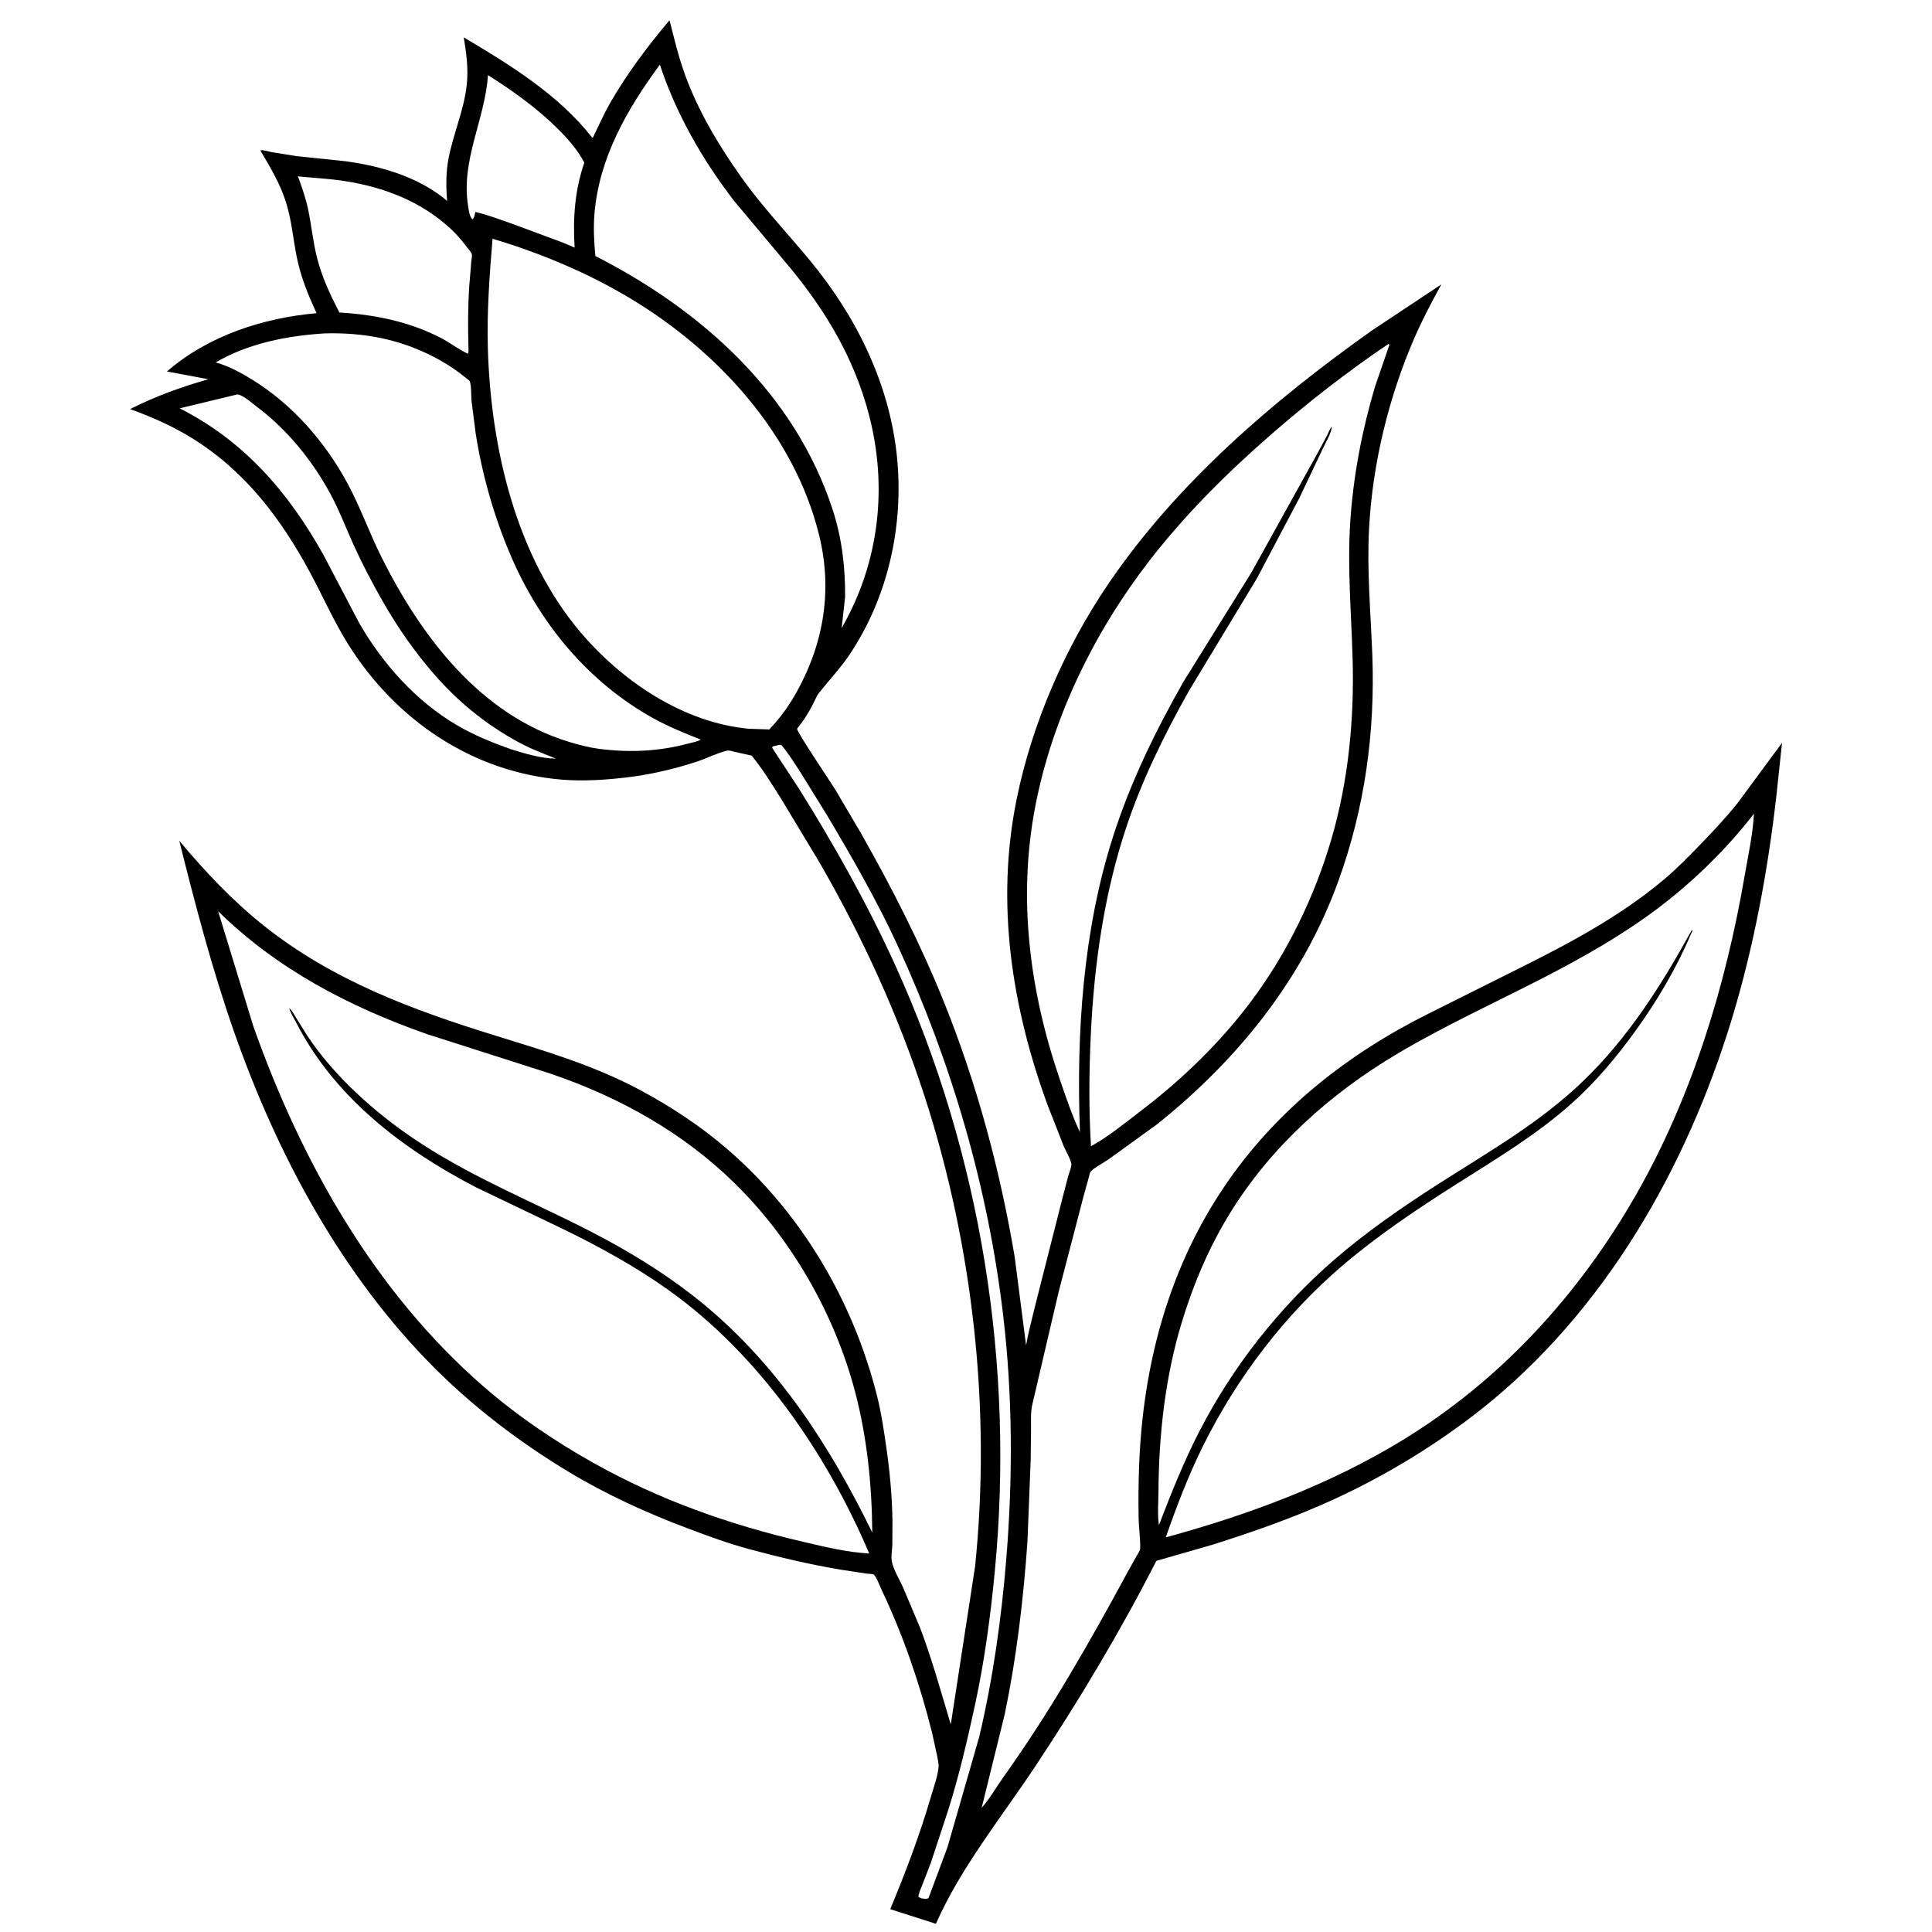
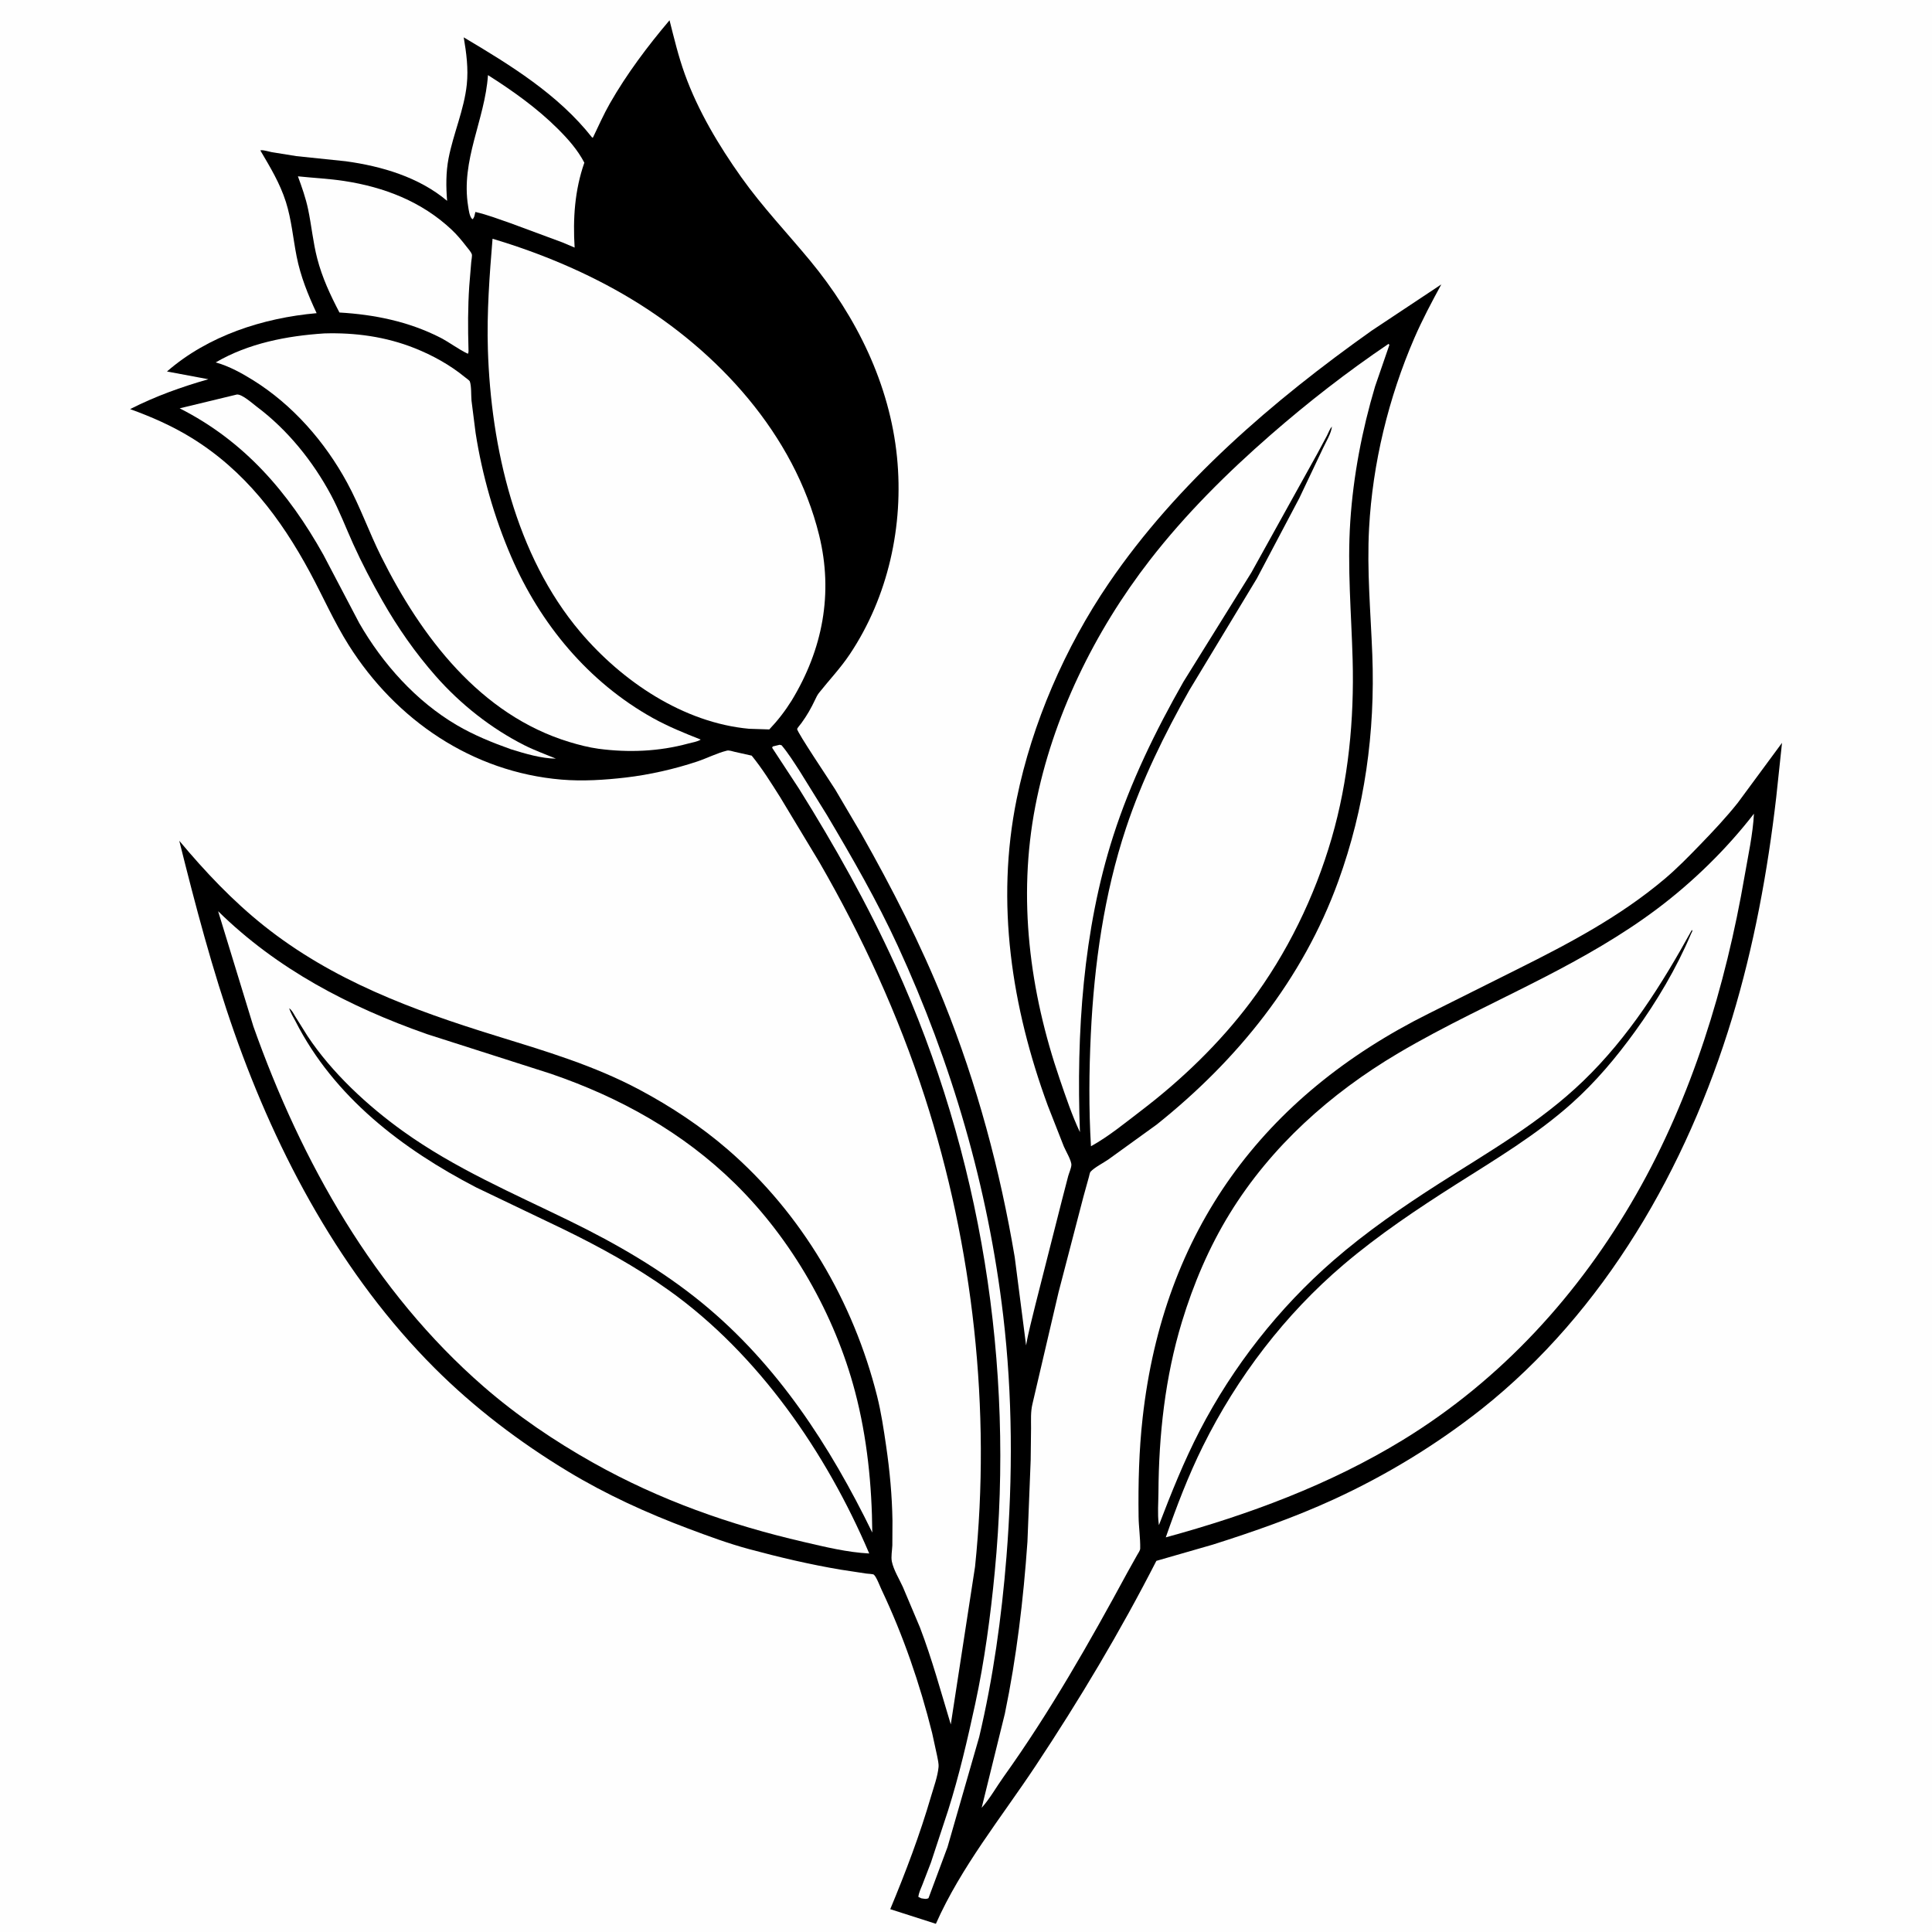
<svg xmlns="http://www.w3.org/2000/svg" version="1.1" style="display: block;" viewBox="0 0 2048 2048" width="1024" height="1024">
  <path transform="translate(0,0)" fill="rgb(254,254,254)" d="M -0 -0 L 2048 0 L 2048 2048 L -0 2048 L -0 -0 z" />
  <path transform="translate(0,0)" fill="rgb(0,0,0)" d="M 709.732 21.495 C 714.616 40.734 719.151 59.798 725.9 78.531 C 739.93 117.475 761.922 154.242 785.815 187.896 C 807.954 219.081 834.379 246.847 858.712 276.267 C 907.831 335.653 943.18 407.276 950.881 484.673 C 958.086 557.098 941.527 632.601 900.837 693.5 C 890.988 708.24 879.134 720.679 868.193 734.441 C 866.362 736.743 865.155 739.358 863.913 742 C 859.764 750.826 855.327 758.544 849.587 766.442 C 849.03 767.208 844.987 772.1 844.968 772.697 C 844.859 776.138 879.958 828.175 885.37 836.914 L 913.016 883.846 C 945.85 941.904 975.835 1000.53 1000.75 1062.5 C 1035.66 1149.35 1060.15 1240.41 1075.65 1332.66 L 1087.7 1426.18 C 1090.14 1411.85 1094.13 1397.64 1097.47 1383.49 L 1125.67 1272.39 L 1132.34 1246.66 C 1133.25 1243.42 1135.58 1238.11 1135.71 1234.93 C 1135.89 1230.3 1129.67 1219.95 1127.67 1215.2 L 1110.74 1172.07 C 1072.36 1067.6 1055.3 956.911 1077.74 846.861 C 1094.13 766.523 1129.11 686.118 1175.3 618.314 C 1247.85 511.812 1349.58 424.605 1454.03 350.504 L 1527.84 301.491 C 1517.71 320.098 1507.64 339.018 1499.22 358.469 C 1471.93 421.53 1454.99 491.255 1451.28 559.962 C 1448.86 604.88 1452.99 649.205 1454.7 694.023 C 1457.83 776.204 1446.71 856.698 1418.63 934.153 C 1380.9 1038.25 1311.92 1123.54 1226.18 1192.06 L 1175 1229.02 C 1169.62 1232.76 1160.16 1237.5 1155.92 1242.19 C 1155.28 1242.91 1154.62 1246.44 1154.31 1247.52 L 1148.54 1268.33 L 1122.1 1369.87 L 1094.44 1488.25 C 1092.4 1496.63 1092.98 1505.4 1092.95 1513.97 L 1092.56 1547.78 L 1089.13 1634.33 C 1084.83 1695.57 1077.67 1756.43 1065.18 1816.6 L 1040.61 1916.33 C 1049.31 1906.69 1056.23 1894.16 1063.84 1883.53 C 1112.78 1815.16 1155.05 1740.86 1195.02 1667 L 1205.5 1648.26 C 1206.53 1646.44 1208.62 1643.63 1208.66 1641.49 C 1208.9 1630.5 1207.09 1618.8 1206.95 1607.65 C 1206.49 1572.51 1207.34 1537.73 1211.26 1502.76 C 1233.38 1305.08 1338.32 1162.05 1514.98 1074.17 L 1608.83 1027.26 C 1663.63 999.916 1717.15 971.646 1764.25 931.976 C 1777.69 920.664 1790.02 908.009 1802.22 895.402 C 1816.05 881.112 1829.73 866.592 1842.12 851.024 L 1889.01 787.447 L 1882.88 845.071 C 1873.75 924.081 1859.15 1003.17 1836.06 1079.35 C 1788.13 1237.49 1701.18 1390.02 1570.29 1493.84 C 1522.14 1531.78 1469.24 1563.97 1413.54 1589.53 C 1372.25 1608.48 1328.82 1623.66 1285.57 1637.37 L 1225.8 1654.58 C 1187.55 1729.43 1144.21 1801.92 1097.75 1871.94 C 1061.61 1926.42 1018.63 1979.28 992.083 2039.31 L 943.7 2023.8 C 960.127 1984.32 975.019 1945.09 987.012 1904 C 989.801 1894.44 993.985 1883.13 994.885 1873.29 C 995.241 1869.4 994.088 1865.08 993.375 1861.25 L 988.083 1837 C 975.047 1784.8 957.525 1733.76 934.466 1685.11 C 932.752 1681.49 928.966 1671.23 926.209 1669.13 C 925.356 1668.47 919.897 1668.26 918.309 1668.04 L 891.057 1663.88 C 858.452 1658.4 825.907 1650.72 794 1642.11 C 771.992 1636.17 750.845 1628.34 729.533 1620.35 C 685.553 1603.84 642.585 1584.24 602.324 1559.93 C 551.185 1529.05 502.857 1492.38 460.588 1450.11 C 362.509 1352.02 294.099 1224.71 248.448 1094.71 C 225.103 1028.24 207.079 959.546 190.039 891.234 C 217.351 923.917 246.436 954.766 279.822 981.369 C 352.609 1039.37 437.392 1070.66 525.184 1097.81 C 577.619 1114.03 629.601 1129.35 678.269 1155.36 C 711.359 1173.05 743.079 1194 771.488 1218.57 C 849.994 1286.47 904.657 1379.76 929.802 1480.11 C 934.139 1497.42 936.745 1515.13 939.331 1532.77 C 943.189 1559.09 945.621 1585.38 946.05 1612 L 945.912 1638.18 C 945.693 1643.36 944.385 1650.36 945.396 1655.29 C 947.209 1664.13 953.37 1674.1 957.113 1682.34 L 975.171 1725.11 C 988.066 1758.85 997.415 1793.48 1007.87 1827.96 L 1033.6 1660.7 C 1050.77 1494.89 1031.56 1321.33 980.328 1162.83 C 952.347 1076.26 914.1 992.87 868.646 914.131 L 826.98 845 C 817.48 830.023 808.048 814.774 796.835 801.008 L 778.624 796.932 C 776.302 796.385 772.887 795.13 770.522 795.712 C 760.032 798.297 749.425 803.774 739.07 807.233 C 715.057 815.253 688.241 821.33 663.117 824.233 C 640.777 826.814 617.617 828.307 595.141 826.41 C 500.568 818.426 419.756 763.278 369.71 683.957 C 354.121 659.249 342.505 632.606 328.698 606.964 C 297.643 549.288 259.32 498.655 202.66 463.905 C 182.154 451.328 160.486 441.821 137.92 433.666 C 164.753 420.035 191.977 410.267 220.866 402.002 L 177.005 393.787 C 220.637 355.821 278.775 337.024 335.636 331.974 C 326.499 312.447 318.657 293.127 314.449 271.865 C 310.663 252.729 308.998 232.704 303.072 214.094 C 296.721 194.149 286.501 177.371 275.973 159.475 L 276.932 159.247 C 280.051 159.082 284.839 160.698 288 161.279 L 314.169 165.5 L 366.5 170.943 C 404.551 176.158 444.106 187.763 473.951 212.896 C 472.753 198.048 472.643 182.643 475.473 167.952 C 480.541 141.646 492.036 116.214 494.829 89.524 C 496.588 72.717 494.388 56.139 491.572 39.595 C 541.036 69.004 591.678 100.035 627.691 145.818 L 628.563 145.785 C 634.395 133.705 639.856 121.267 646.512 109.616 C 664.337 78.417 686.518 48.883 709.732 21.495 z" />
  <path transform="translate(0,0)" fill="rgb(254,254,254)" d="M 826.45 789.5 L 828.5 789.994 C 835.628 798.465 841.54 807.97 847.584 817.228 L 876.648 864.088 C 903.337 909.131 929.581 954.6 951.498 1002.22 C 1008.79 1126.7 1047.4 1258.57 1063.45 1394.77 C 1073.41 1479.26 1073.67 1565.77 1066.87 1650.5 C 1061.73 1714.56 1052.79 1778.66 1037.99 1841.26 L 1004.41 1957.97 L 984.252 2012.11 C 981.582 2013.54 979.433 2012.65 976.5 2012.26 L 973.5 2010.81 C 973.959 2006.28 976.162 2001.95 977.825 1997.75 L 986.805 1974.43 L 1005.03 1919.12 C 1016.7 1882.22 1025.48 1844.41 1033.68 1806.6 C 1043.66 1760.58 1049.99 1712.98 1054.49 1666.16 C 1075.52 1447.36 1040.12 1223.81 949.116 1023.45 C 919.738 958.772 884.661 896.363 847.017 836.152 L 818.5 792.651 L 819.133 791.286 L 826.45 789.5 z" />
  <path transform="translate(0,0)" fill="rgb(254,254,254)" d="M 517.276 79.624 C 543.449 96.241 569.367 114.663 591.348 136.605 C 602.25 147.488 612.245 158.727 619.43 172.464 C 609.196 201.656 607.234 231.851 609.126 262.447 L 596.32 257.018 L 541.264 236.625 C 528.952 232.355 516.625 227.624 503.918 224.681 C 503.219 227.232 502.958 230.79 500.872 232.419 L 500.135 231.763 C 497.579 228.808 496.873 222.523 496.248 218.695 C 488.273 169.819 514.024 127.313 517.276 79.624 z" />
  <path transform="translate(0,0)" fill="rgb(254,254,254)" d="M 251.058 418.214 C 256.571 417.653 267.497 427.614 272.386 431.279 C 304.838 455.612 331.721 488.978 350.818 524.634 C 359.846 541.49 366.522 559.242 374.386 576.623 C 383.709 597.231 394.225 617.286 405.419 636.938 C 421.616 665.371 440.283 692.141 461.92 716.709 C 488.124 746.461 520.56 772.16 555.98 790.039 C 566.764 795.482 578.154 799.537 589.299 804.163 C 574.177 804.155 556.202 798.761 541.766 794.295 C 521.924 787.23 502.642 779.44 484.409 768.767 C 441.109 743.421 405.581 703.625 380.78 660.446 L 342.765 588.024 C 305.764 521.863 258.925 467.497 190.453 432.848 L 251.058 418.214 z" />
  <path transform="translate(0,0)" fill="rgb(254,254,254)" d="M 315.797 186.909 C 331.984 188.619 348.564 189.368 364.623 191.814 C 407.244 198.307 447.075 213.654 478.841 243.571 C 484.683 249.072 489.688 255.156 494.582 261.501 C 496.28 263.703 499.324 267.016 500.177 269.637 C 500.644 271.073 499.677 276.001 499.547 277.662 L 497.447 303.074 C 495.931 325.632 495.966 347.91 496.627 370.5 C 496.71 372.451 496.799 373.188 496 375.022 C 485.828 370.238 476.469 362.852 466.266 357.667 C 432.996 340.758 396.781 333.431 359.832 331.276 C 350.09 312.604 341.591 294.479 336.268 274 C 331.803 256.818 330.255 239.179 326.61 221.879 C 324.064 209.794 320.037 198.467 315.797 186.909 z" />
-   <path transform="translate(0,0)" fill="rgb(254,254,254)" d="M 699.499 68.504 C 716.69 120.74 744.745 169.569 778.278 213.078 L 837.665 283.972 C 875.686 330.112 905.024 379.441 920.622 437.717 C 941.374 515.245 932.303 596.007 892.187 665.799 L 895.831 633.137 C 896.169 601.681 892.422 570.162 882.63 540.184 C 842.409 417.046 743.79 328.804 631.109 271.399 C 629.732 256.38 628.907 241.378 630.186 226.32 C 635.246 166.752 664.859 115.671 699.499 68.504 z" />
  <path transform="translate(0,0)" fill="rgb(254,254,254)" d="M 343.721 353.437 C 376.506 352.452 408.881 356.868 439.5 369.052 C 458.435 376.586 476.996 386.806 492.779 399.763 C 493.592 400.431 497.671 403.332 497.972 404.15 C 499.87 409.32 499.298 419.017 499.821 424.714 L 504.168 458.993 C 511.068 503.448 524.02 548.659 541.818 589.938 C 572.625 661.388 623.677 723.063 692.136 761.189 C 708.313 770.198 725.607 777.175 742.794 783.983 C 739.586 786.199 733.551 787.097 729.737 788.139 C 698.593 796.651 666.347 797.956 634.441 793.727 C 624.174 792.328 613.436 789.558 603.518 786.542 C 508.972 757.792 446.475 674.888 404.146 590.1 C 391.28 564.329 381.802 537.132 368.043 511.783 C 344.415 468.251 310.208 429.093 267.994 402.839 C 256.326 395.582 242.989 388.305 229.751 384.488 L 228.636 384.18 C 263.349 363.875 304.062 356.026 343.721 353.437 z" />
  <path transform="translate(0,0)" fill="rgb(254,254,254)" d="M 522.115 253.095 C 572.838 268.192 623.252 289.305 668.633 316.62 C 761.097 372.276 842.01 460.421 868.296 567.231 C 883.503 629.022 872.083 688.402 839.223 742.543 C 832.216 753.734 824.578 763.648 815.484 773.228 L 794.168 772.552 C 724.333 766.182 659.323 722.174 615.03 669.812 C 546.582 588.895 520.379 474.229 517.178 370.531 C 515.965 331.248 518.884 292.206 522.115 253.095 z" />
  <path transform="translate(0,0)" fill="rgb(254,254,254)" d="M 1471.91 364.5 L 1472.8 365.625 L 1457.65 409.583 C 1443.9 455.704 1434.55 504.405 1431.37 552.5 C 1428.1 601.833 1432.5 650.08 1433.85 699.284 C 1435.58 762.773 1429.38 827.324 1411.63 888.474 C 1393.64 950.439 1364.29 1010.82 1325.47 1062.45 C 1292.92 1105.76 1252.82 1144.41 1209.79 1177.24 C 1192.83 1190.18 1175.14 1204.8 1156.46 1215.08 C 1154.11 1175.56 1154.43 1135.75 1156.32 1096.23 C 1159.85 1022.56 1170.34 947.837 1193.67 877.646 C 1210.58 826.762 1234.4 778.31 1260.72 731.698 L 1332.31 613.234 L 1377.25 528.178 L 1402.45 475.081 C 1405.45 468.593 1411.33 459.189 1411.88 452.076 C 1409.63 454.709 1408.19 458.759 1406.6 461.856 L 1396.7 480.352 L 1326.5 606.923 L 1254.53 722.65 C 1224.81 774.886 1198.49 828.891 1180.07 886.207 C 1147.99 986.048 1140.87 1095.87 1144.77 1200.12 C 1136.37 1182.37 1129.84 1162.83 1123.47 1144.26 C 1091.4 1050.78 1078.65 952.31 1097.45 854.75 C 1115.59 760.561 1160.25 669.36 1218.9 593.741 C 1256.65 545.081 1300.63 501.383 1346.97 460.964 C 1386.65 426.352 1428.27 393.983 1471.91 364.5 z" />
  <path transform="translate(0,0)" fill="rgb(254,254,254)" d="M 231.212 965.912 C 293.763 1027.4 370.199 1067.2 452.343 1096.12 L 584.009 1138.26 C 657.005 1163.27 723.679 1200.26 779.028 1254.54 C 839.424 1313.78 884.927 1393.61 906.412 1475.3 C 919.206 1523.95 924.27 1574.38 924.653 1624.57 C 879.784 1532.64 824.126 1446.55 744.182 1381.12 C 701.513 1346.2 653.573 1318.53 604.166 1294.37 C 543.502 1264.7 482.258 1238.64 427 1198.98 C 389.36 1171.95 351.653 1136.97 325.979 1098.22 L 312.99 1077.49 C 311.14 1074.47 309.473 1070.73 306.5 1068.79 C 308.129 1073.66 310.75 1078.05 313.207 1082.53 C 354.053 1162.86 426.272 1217.98 504.814 1258.74 L 596.904 1302.85 C 635.721 1321.78 673.891 1342.68 709.07 1367.81 C 804.234 1435.78 876 1540.12 921.422 1646.76 C 898.207 1645.58 874.567 1639.77 851.927 1634.52 C 773.472 1616.34 699.365 1590.18 629.011 1550.72 C 587.834 1527.62 548.206 1500.77 512.557 1469.76 C 396.631 1368.92 319.409 1231.38 268.576 1087.97 L 231.212 965.912 z" />
  <path transform="translate(0,0)" fill="rgb(254,254,254)" d="M 1859.26 862.544 C 1858.11 884.494 1853.11 906.801 1849.38 928.471 C 1829.28 1045.41 1793.51 1162.76 1734.45 1266.17 C 1674.11 1371.81 1591.42 1462.57 1487.26 1526.32 C 1409.65 1573.82 1323.3 1605.79 1235.78 1629.67 C 1247.23 1596.84 1259.7 1564.13 1275.17 1532.95 C 1311.42 1459.84 1362.11 1393.39 1424.35 1340.48 C 1461.34 1309.03 1502.74 1281.33 1543.66 1255.35 C 1585.59 1228.73 1628.61 1203.08 1665.8 1169.87 C 1691.49 1146.93 1713.25 1121 1733.38 1093.16 C 1756.19 1061.64 1777.22 1026.23 1792.4 990.263 L 1793.98 987 L 1793.5 985.678 C 1761.45 1043.85 1726.58 1099.28 1678.41 1145.77 C 1632.58 1190.01 1578.88 1220.45 1525.62 1254.5 C 1486.94 1279.24 1448.17 1305.95 1413.5 1336.12 C 1355.54 1386.55 1307.09 1448.23 1271.79 1516.48 C 1255.02 1548.92 1241.6 1582.63 1228.51 1616.66 L 1228.29 1615.16 C 1226.92 1604.74 1227.94 1592.68 1228 1582.09 C 1228.35 1521.21 1235.08 1459.7 1252.85 1401.32 C 1265.11 1361.03 1281.53 1322.28 1303.64 1286.33 C 1347.39 1215.2 1410.45 1158.93 1481.93 1116.59 C 1531.87 1087.02 1584.47 1063.02 1636 1036.5 C 1677.64 1015.07 1719 991.674 1756.5 963.519 C 1794.54 934.958 1830.14 900.175 1859.26 862.544 z" />
</svg>